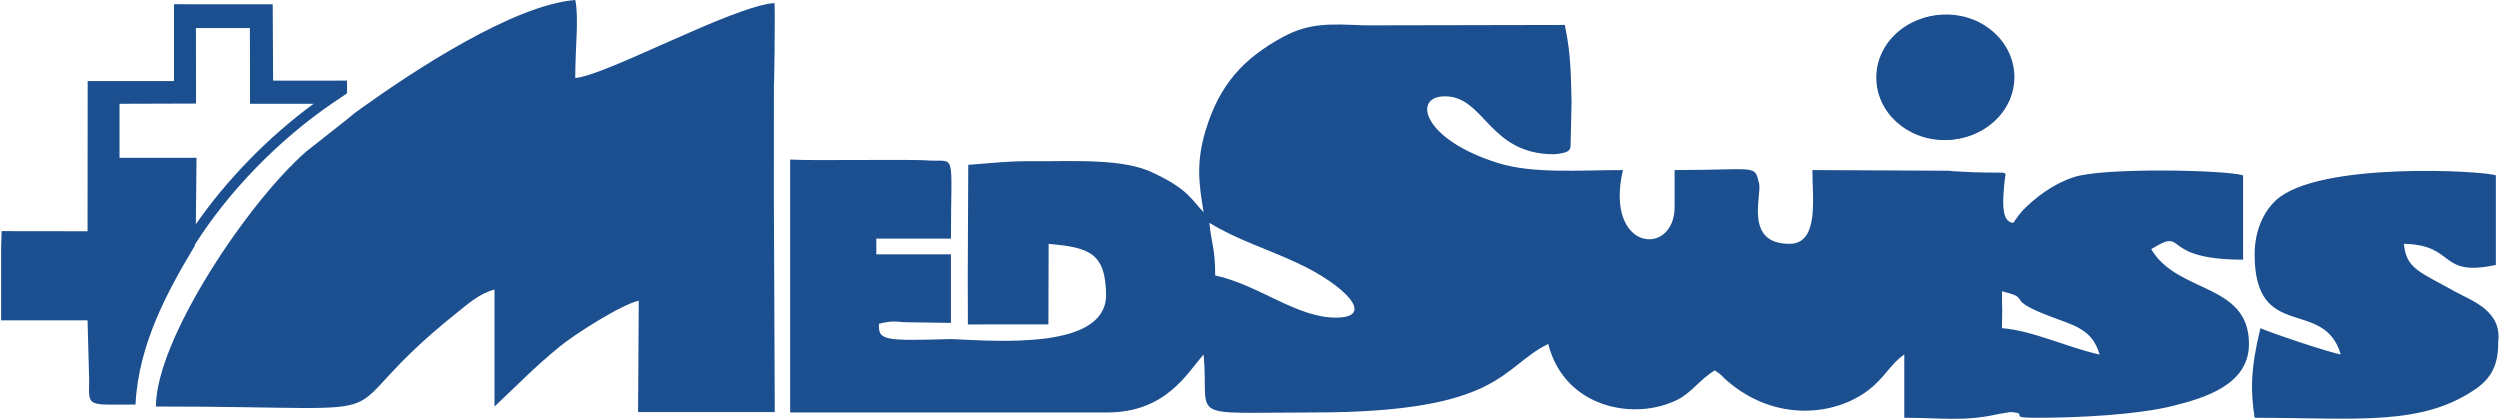
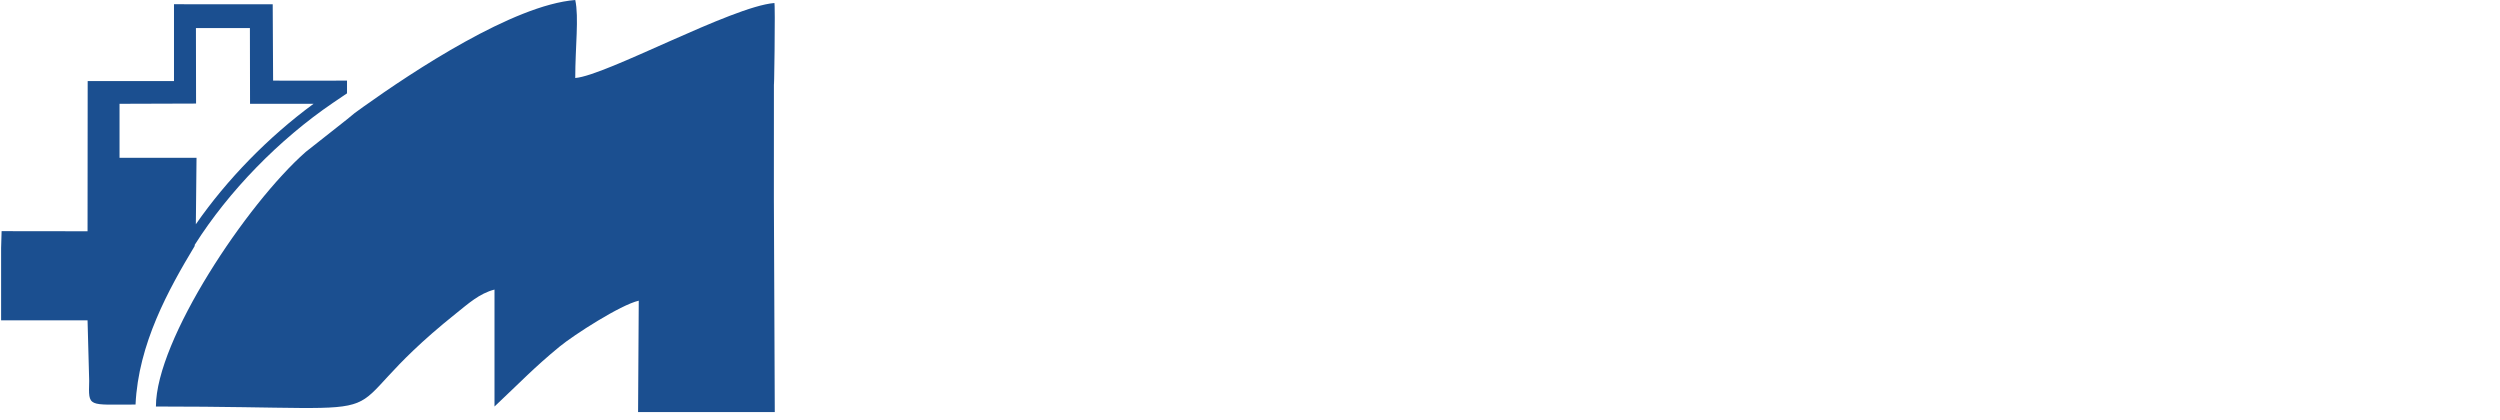
<svg xmlns="http://www.w3.org/2000/svg" width="1006" height="169" viewBox="0 0 1006 169" fill="none">
-   <path d="M782.414 56.361C797.525 56.361 809.792 45.106 809.792 31.222C809.792 17.331 797.525 6.086 782.414 6.086C767.254 6.086 755.022 17.331 755.022 31.222C755.022 45.106 767.254 56.361 782.414 56.361Z" fill="#1B4F90" />
  <path d="M78.808 90.243L79.083 63.497H48.1V41.77L78.896 41.672L78.844 11.293H100.563L100.616 41.78L126.188 41.762C108.077 55.042 91.297 72.23 78.808 90.243ZM130.32 32.471L109.897 32.444L109.739 1.727L70.013 1.7V32.622H35.283L35.23 93.06L0.649 93.015L0.445 99.775V128.893H35.23L35.888 153.274C35.628 164.068 35.14 162.789 54.541 162.789C55.679 138.342 67.795 116.555 78.355 98.975C78.337 98.834 78.337 98.701 78.337 98.557L78.426 98.424C92.007 76.963 112.262 56.16 133.979 41.39L139.513 37.64L139.637 37.63V32.426L130.32 32.471Z" fill="#1B4F90" />
-   <path fill-rule="evenodd" clip-rule="evenodd" d="M783.198 5.849C798.323 5.849 810.59 17.122 810.59 31.006C810.59 44.897 798.323 56.18 783.198 56.18C768.035 56.18 755.767 44.897 755.767 31.006C755.767 17.122 768.035 5.849 783.198 5.849ZM907.262 102.341C907.262 137.998 935.153 119.433 941.921 142.661C936.182 141.434 914.82 134.364 909.588 132.055C905.494 148.852 905.662 157.673 907.262 168.119C948.842 168.119 975.142 171.778 997.333 155.736C1002.5 151.703 1005.41 146.677 1005.28 137.492C1006.83 124.904 994.304 120.909 987.986 117.37C973.775 109.386 968.276 108.268 967.326 98.113C988.52 98.567 980.944 111.607 1004.33 106.614V70.56C999.473 68.704 932.854 64.874 915.867 80.571C910.592 85.421 907.262 93.327 907.262 102.341ZM625.323 62.069C631.321 61.571 631.986 60.471 632.003 58.471L632.394 40.909C632.119 33.209 632.394 22.576 629.677 10.041L549.121 10.202C535.609 9.669 527.036 9.004 516.226 14.901C500.371 23.508 490.69 34.098 485.173 52.378C481.22 65.461 482.436 73.909 484.337 85.393C479.452 80.385 478.183 76.228 464.44 69.744C452.208 63.552 432.037 65 414.653 64.874C405.86 64.814 400.716 65.479 389.63 66.332L389.426 110.985L389.479 130.555L421.884 130.537L421.972 98.113C438.06 99.642 445.085 101.382 445.085 119.327C444.233 140.493 402.456 137.358 382.657 136.434C355.627 137.217 353.336 137.021 353.716 130.27C358.523 129.079 360.575 129.318 363.675 129.655L382.657 129.933V102.341H352.626V96.009H382.657C382.657 60.825 384.966 65.043 373.882 64.608C368.089 63.961 326.518 64.769 317.964 64.21V165.977H445.085C469.3 166.173 477.8 149.9 484.337 142.661C486.789 169.434 475.854 165.977 528.29 165.977C604.555 165.977 603.891 147.697 622.997 138.416C629.642 164.441 658.074 169.459 675.113 160.79C680.824 157.876 683.905 152.77 690.052 149.029C693.481 151.348 692.441 151.028 694.823 153.09C714.151 169.922 738.232 167.389 751.85 156.988C758.441 151.944 760.786 146.375 766.285 142.661V168.119C781.501 168.119 790.444 169.726 803.963 166.644L809.027 165.801C817.359 166.387 806.736 168.119 819.474 168.119C836.563 168.119 860.033 166.901 874.352 163.341C887.425 160.08 904.988 154.742 904.988 138.416C904.988 113.74 876.064 118.217 865.673 100.254C880.667 91.018 868.052 104.484 902.623 104.484V70.56C895.065 68.304 845.464 67.362 834.342 71.351C826.499 73.856 819.182 79.317 813.992 84.63C812.466 86.486 812.899 85.688 810.19 89.648C804.852 89.472 806.025 79.549 806.69 72.478C807.101 67.709 810.004 70.436 785.764 68.891L784.129 68.704L729.314 68.437C729.314 79.949 732.069 98.113 720.086 98.113C701.707 98.113 709.045 78.66 707.854 73.758C705.943 66.012 707.134 68.437 673.859 68.437V83.28C673.859 103.525 645.462 101.286 653.066 68.437C635.38 68.437 616.921 69.983 602.957 65.64C572.613 56.286 568.03 38.761 581.426 38.761C597.513 38.761 599.024 62.069 625.323 62.069ZM537.483 127.81C521.715 127.81 506.376 114.556 488.993 110.844C488.993 99.589 487.429 98.008 486.666 89.648C498.027 96.63 508.997 99.74 522.144 105.869C541.126 114.699 553.943 127.81 537.483 127.81ZM844.869 142.661C832.363 139.979 817.945 133.005 805.59 132.055C805.821 119.423 805.643 129.88 805.59 117.212C819.144 120.526 804.17 119.833 828.027 128.44C837.114 131.682 842.356 133.991 844.869 142.661Z" fill="#1B4F90" />
  <path fill-rule="evenodd" clip-rule="evenodd" d="M311.425 32.322C311.425 42.805 312.082 0.232 311.584 1.216C294.565 2.583 243.934 30.379 231.481 31.391C231.481 18.857 233.007 6.954 231.481 0C206.546 2.017 166.334 28.601 146.073 43.064C142.2 45.834 143.124 45.159 139.614 48.047L123.013 61.14C99.385 81.926 62.744 136.766 62.744 163.582C175.253 163.582 126.176 171.952 183.441 126.178C188.399 122.225 192.876 118.096 198.987 116.522V163.582C209.62 153.574 214.968 147.87 225.146 139.504C230.841 134.82 249.715 122.651 257.035 120.999L256.761 165.803H311.77L311.408 80.176L311.425 32.322Z" fill="#1B4F90" />
</svg>